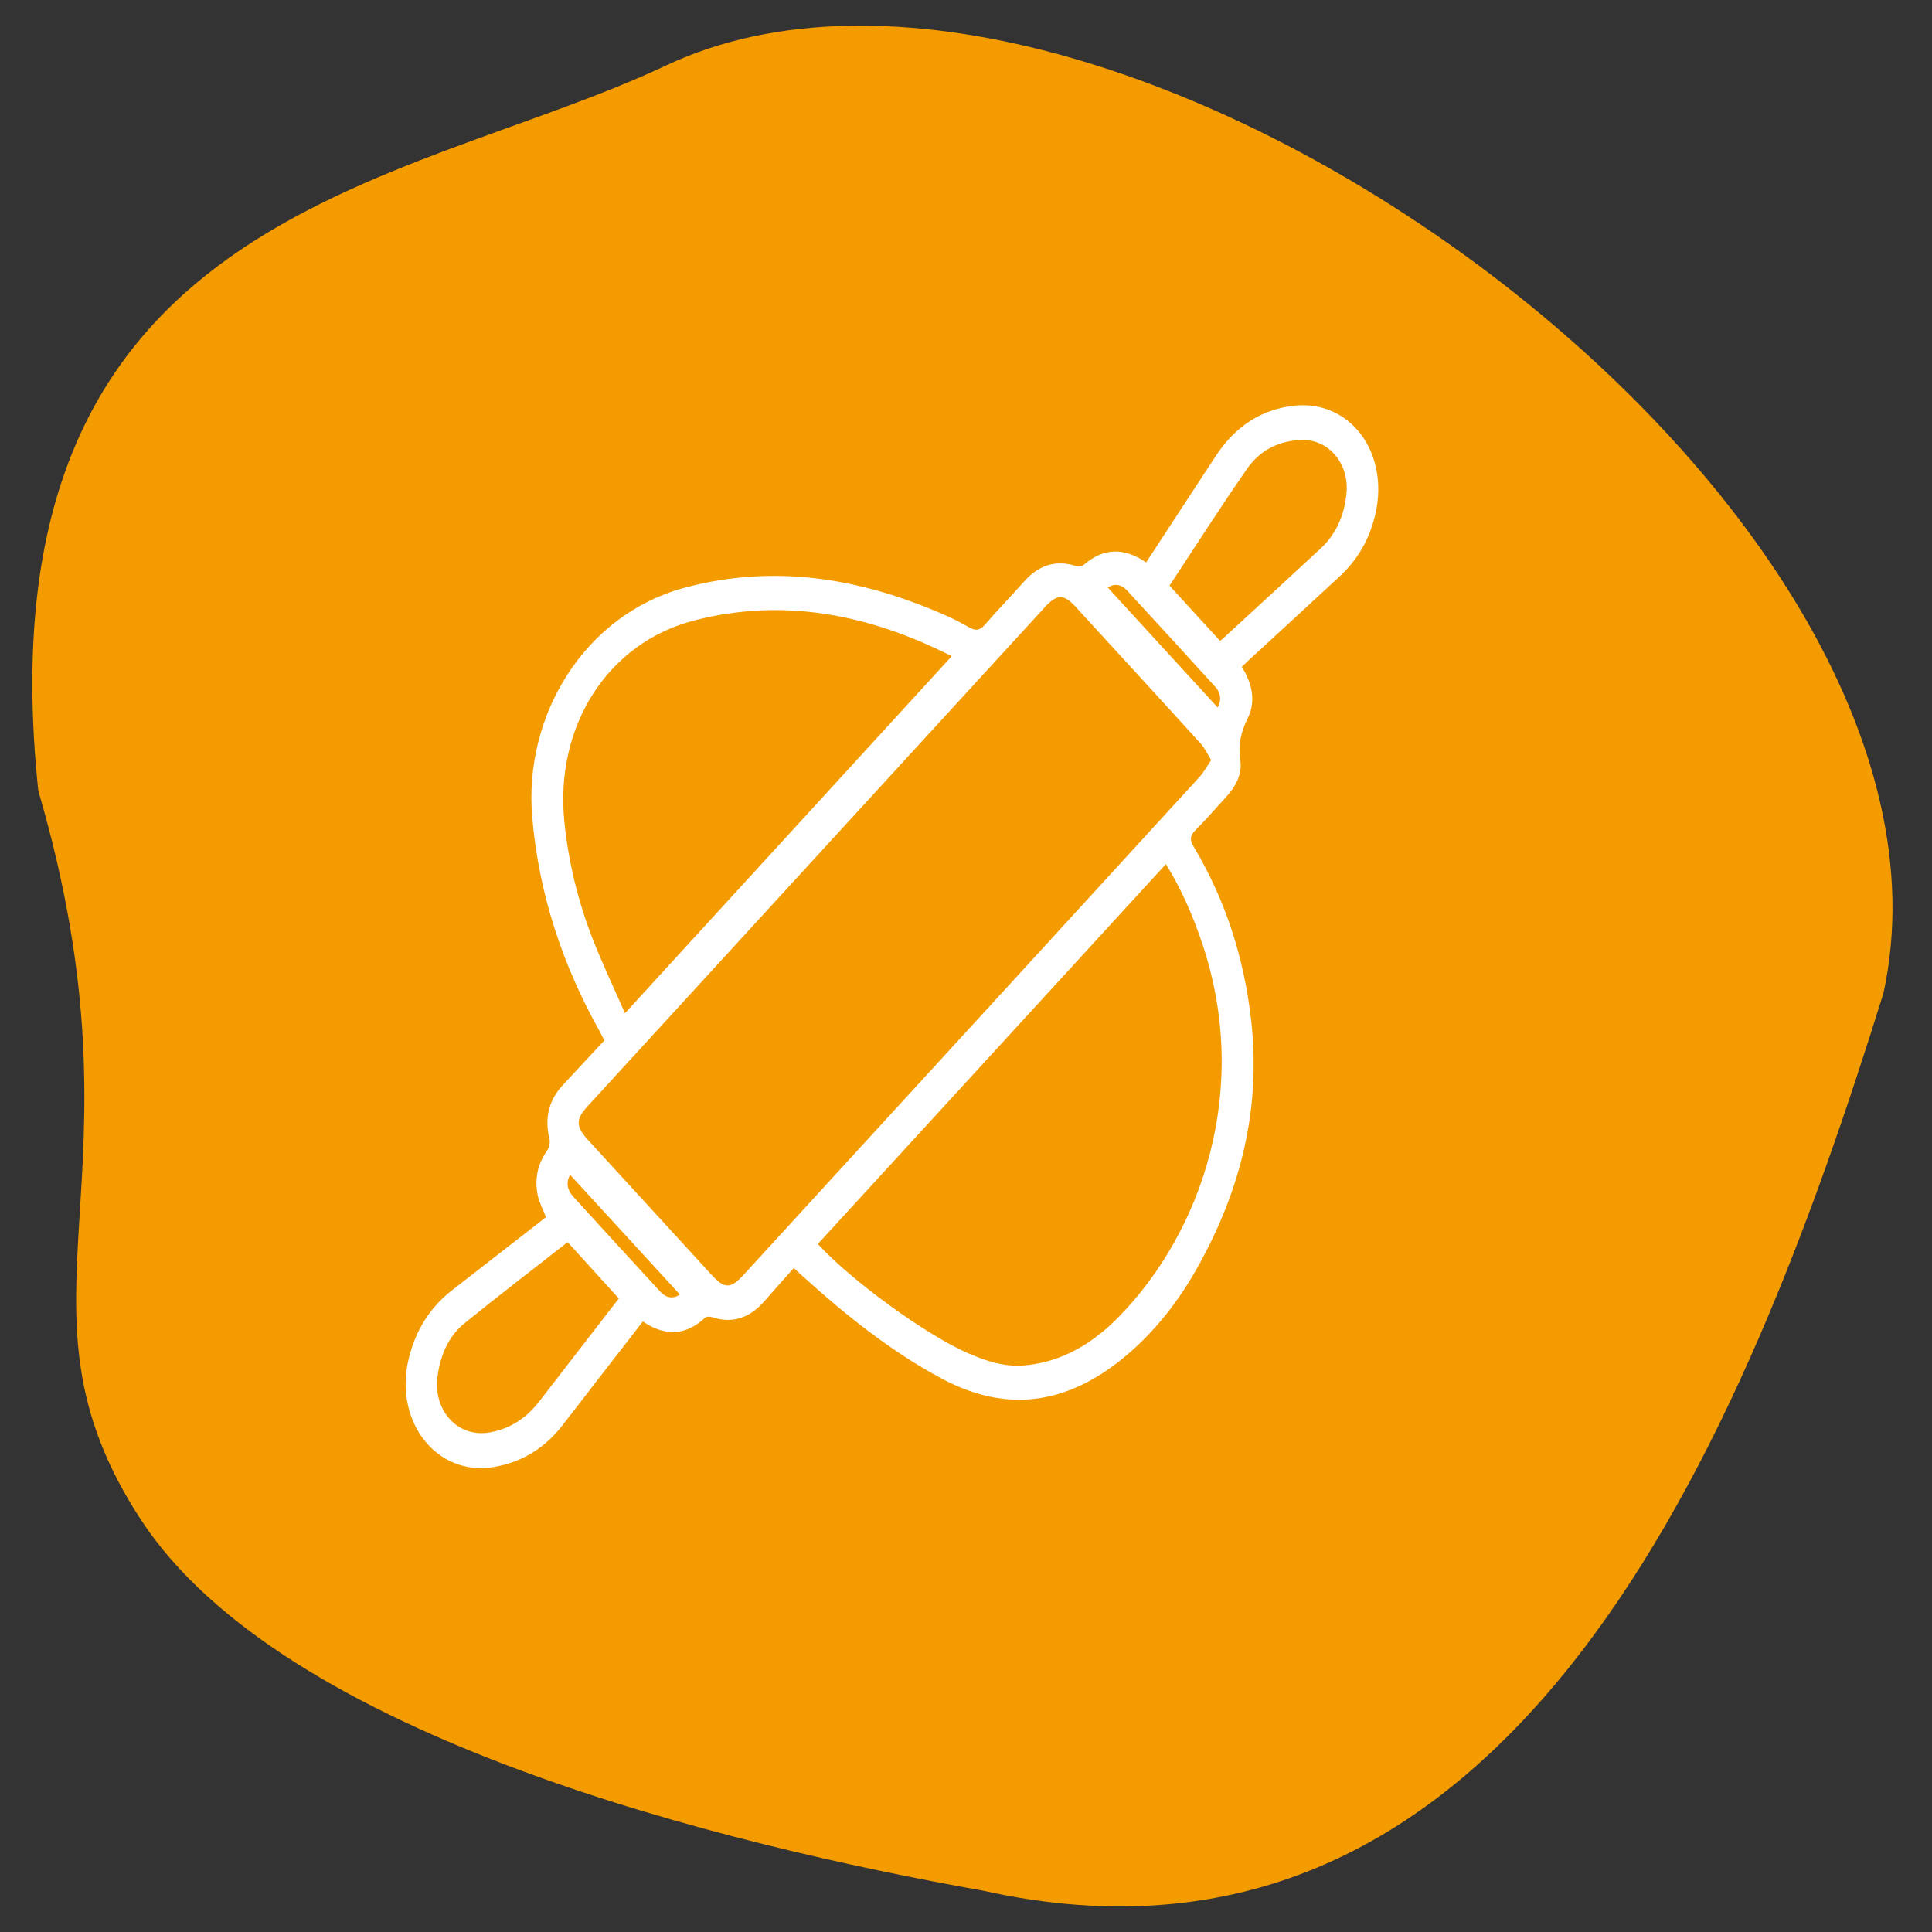
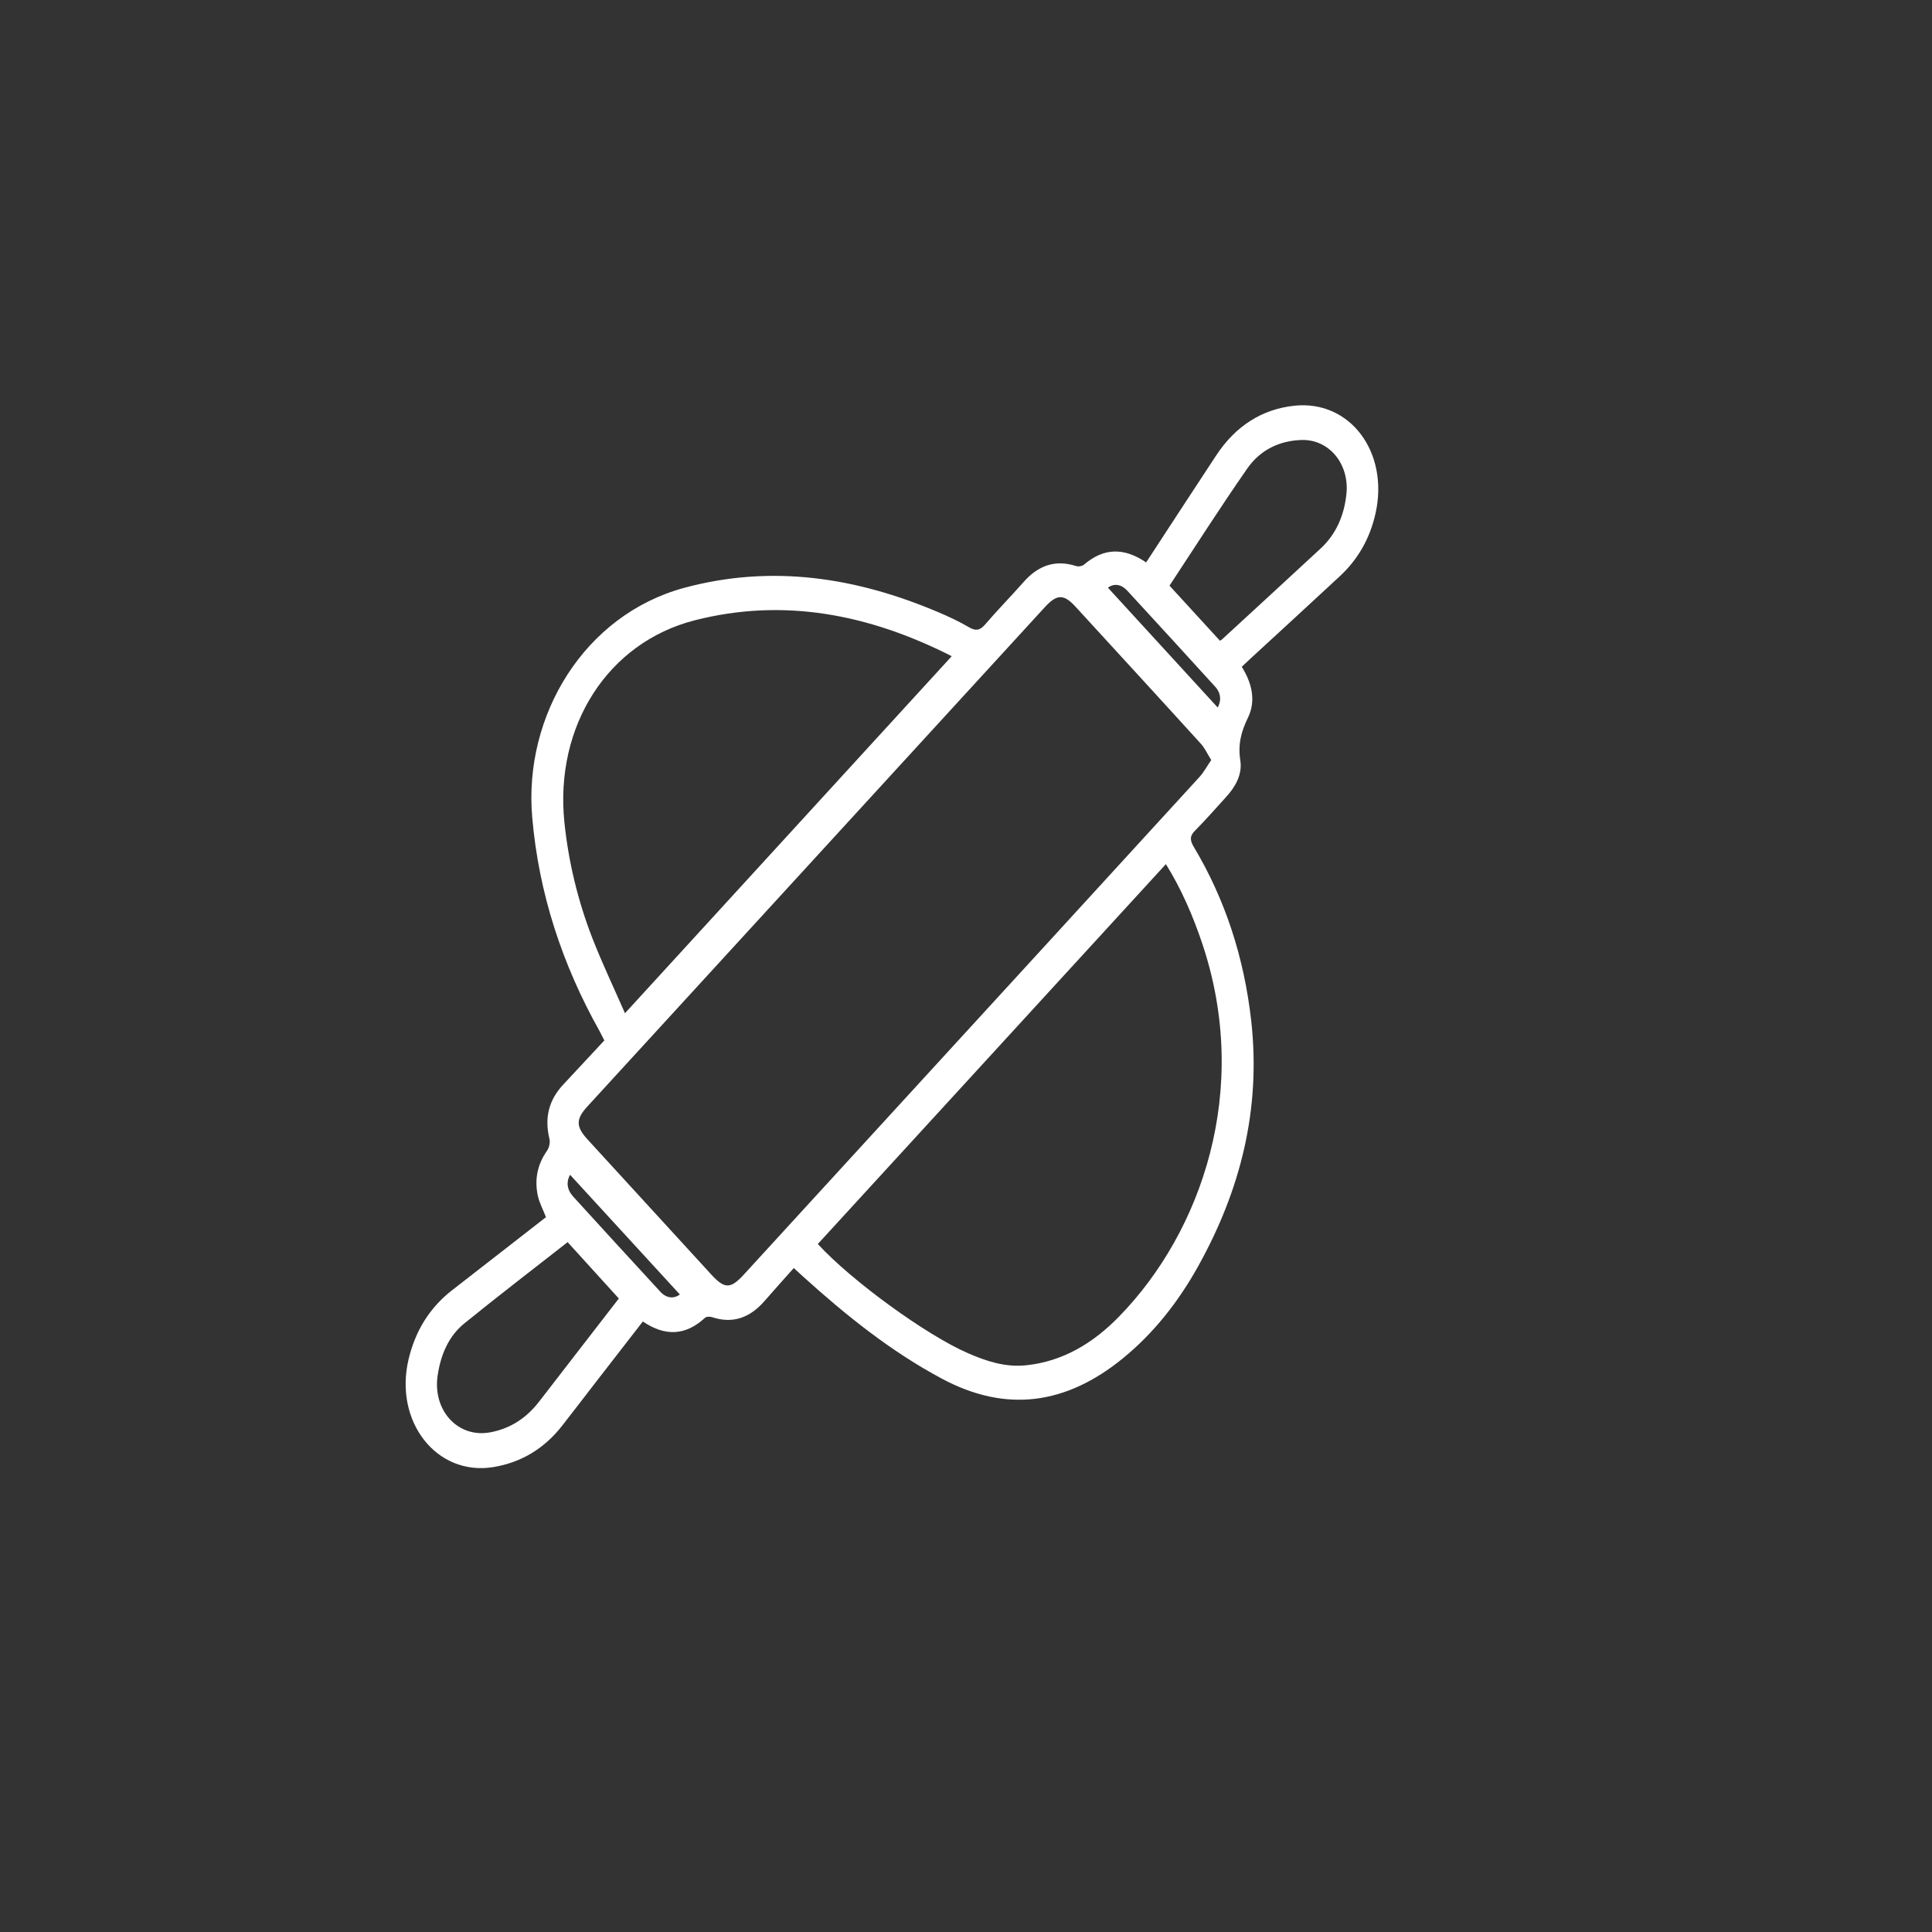
<svg xmlns="http://www.w3.org/2000/svg" id="a" viewBox="0 0 150 150">
  <rect x="0" y="0" width="150" height="150" fill="#333333" stroke="none" />
  <defs>
    <style>.c{fill:#f49b00;}.d{fill:#fff;}</style>
  </defs>
-   <path class="c" d="M2.97,61.37C-1.76,16.31,31.19,14.75,51.72,5.08c34-16.01,102.91,33.55,94.51,72.03-10.85,34.87-28.84,78.83-69.92,69.68-19.85-3.54-54.25-11.83-65.35-28.77-11.1-16.95,.95-26.11-7.99-56.64Z" />
  <g id="b">
    <path class="d" d="M88.99,43.66c1.84-2.81,3.63-5.57,5.44-8.31,1.49-2.26,3.53-3.58,6.06-3.85,4.32-.46,7.36,3.6,6.31,8.34-.44,1.98-1.38,3.61-2.8,4.92-2.3,2.13-4.61,4.26-6.92,6.38-.21,.19-.42,.39-.67,.63,.78,1.24,1.12,2.63,.49,3.93-.54,1.11-.8,2.09-.6,3.36,.16,1.06-.38,2.03-1.1,2.81-.79,.86-1.55,1.75-2.38,2.58-.45,.44-.46,.76-.13,1.31,2.45,4.1,3.9,8.6,4.45,13.46,.78,6.93-.85,13.23-4.12,19.1-1.54,2.77-3.46,5.2-5.85,7.15-4.4,3.58-9.05,4.25-14.06,1.56-3.93-2.1-7.41-4.89-10.76-7.92-.21-.19-.42-.39-.72-.66-.77,.86-1.53,1.71-2.28,2.57-1.14,1.3-2.47,1.78-4.08,1.24-.16-.05-.43-.05-.54,.06-1.52,1.4-3.11,1.44-4.82,.28-1.2,1.55-2.39,3.09-3.59,4.63-.88,1.14-1.76,2.29-2.65,3.43-1.42,1.83-3.23,2.9-5.4,3.25-4.38,.69-7.69-3.54-6.55-8.37,.53-2.23,1.65-4.02,3.37-5.36,2.44-1.9,4.87-3.79,7.3-5.68-.23-.59-.52-1.12-.64-1.69-.26-1.25-.02-2.41,.71-3.45,.17-.24,.27-.66,.2-.93-.4-1.63-.05-3.01,1.03-4.18,1.07-1.15,2.13-2.29,3.23-3.47-.15-.29-.26-.53-.39-.76-2.86-5.11-4.7-10.62-5.21-16.58-.68-7.89,4.05-15.7,11.8-17.8,6.78-1.83,13.34-.83,19.75,1.9,.8,.34,1.6,.71,2.36,1.16,.51,.29,.83,.27,1.24-.2,.97-1.13,2.01-2.19,3-3.31,1.14-1.3,2.48-1.76,4.08-1.24,.18,.06,.46,.01,.61-.11,1.56-1.34,3.15-1.33,4.86-.15Zm5.05,15.35c-.3-.48-.5-.93-.81-1.27-3.23-3.56-6.49-7.1-9.73-10.64-.91-.99-1.44-.98-2.37,.03-11.84,12.92-23.68,25.85-35.52,38.77-.91,.99-.91,1.57,.02,2.58,3.19,3.49,6.39,6.97,9.58,10.46,1.04,1.14,1.5,1.15,2.53,.03,3.73-4.07,7.46-8.15,11.19-12.22,8.07-8.81,16.15-17.62,24.21-26.44,.33-.36,.56-.81,.9-1.3Zm-30.53,37.59c2.55,2.79,8.37,7.04,11.64,8.46,1.44,.63,2.92,1.11,4.51,.94,2.85-.29,5.23-1.72,7.26-3.82,6.35-6.53,10.24-17.55,6.42-28.93-.73-2.18-1.64-4.26-2.82-6.16-9.02,9.85-18,19.65-27.03,29.5Zm-14.99-17.93c8.53-9.32,16.95-18.52,25.36-27.71,.03,.03,0-.01-.04-.04-6.37-3.22-12.97-4.53-19.9-2.76-6.74,1.72-10.89,8.19-10.12,15.69,.32,3.09,1.05,6.09,2.16,8.96,.78,2,1.7,3.93,2.54,5.85Zm46.2-28.93s.11-.05,.16-.1c2.56-2.36,5.12-4.7,7.67-7.07,1.17-1.09,1.8-2.52,1.98-4.17,.27-2.33-1.31-4.3-3.47-4.24-1.71,.05-3.22,.76-4.24,2.24-2.08,2.99-4.05,6.08-6.02,9.07l3.92,4.28Zm-46.67,51.08l-3.98-4.38c-2.64,2.07-5.36,4.15-8.02,6.31-1.21,.98-1.83,2.41-2.07,4.03-.41,2.72,1.57,4.88,4.06,4.43,1.54-.28,2.8-1.08,3.81-2.38,.99-1.29,2-2.58,2.99-3.87,1.09-1.41,2.19-2.83,3.21-4.15Zm4.74-.31l-8.53-9.3c-.3,.53-.26,1.13,.23,1.68,2.25,2.47,4.51,4.94,6.77,7.39,.49,.54,1.06,.56,1.52,.23Zm33.23-54.88c2.86,3.13,5.7,6.22,8.52,9.3,.28-.49,.28-1.09-.19-1.61-2.27-2.49-4.54-4.98-6.82-7.45-.49-.53-1.05-.59-1.51-.24Z" />
  </g>
</svg>